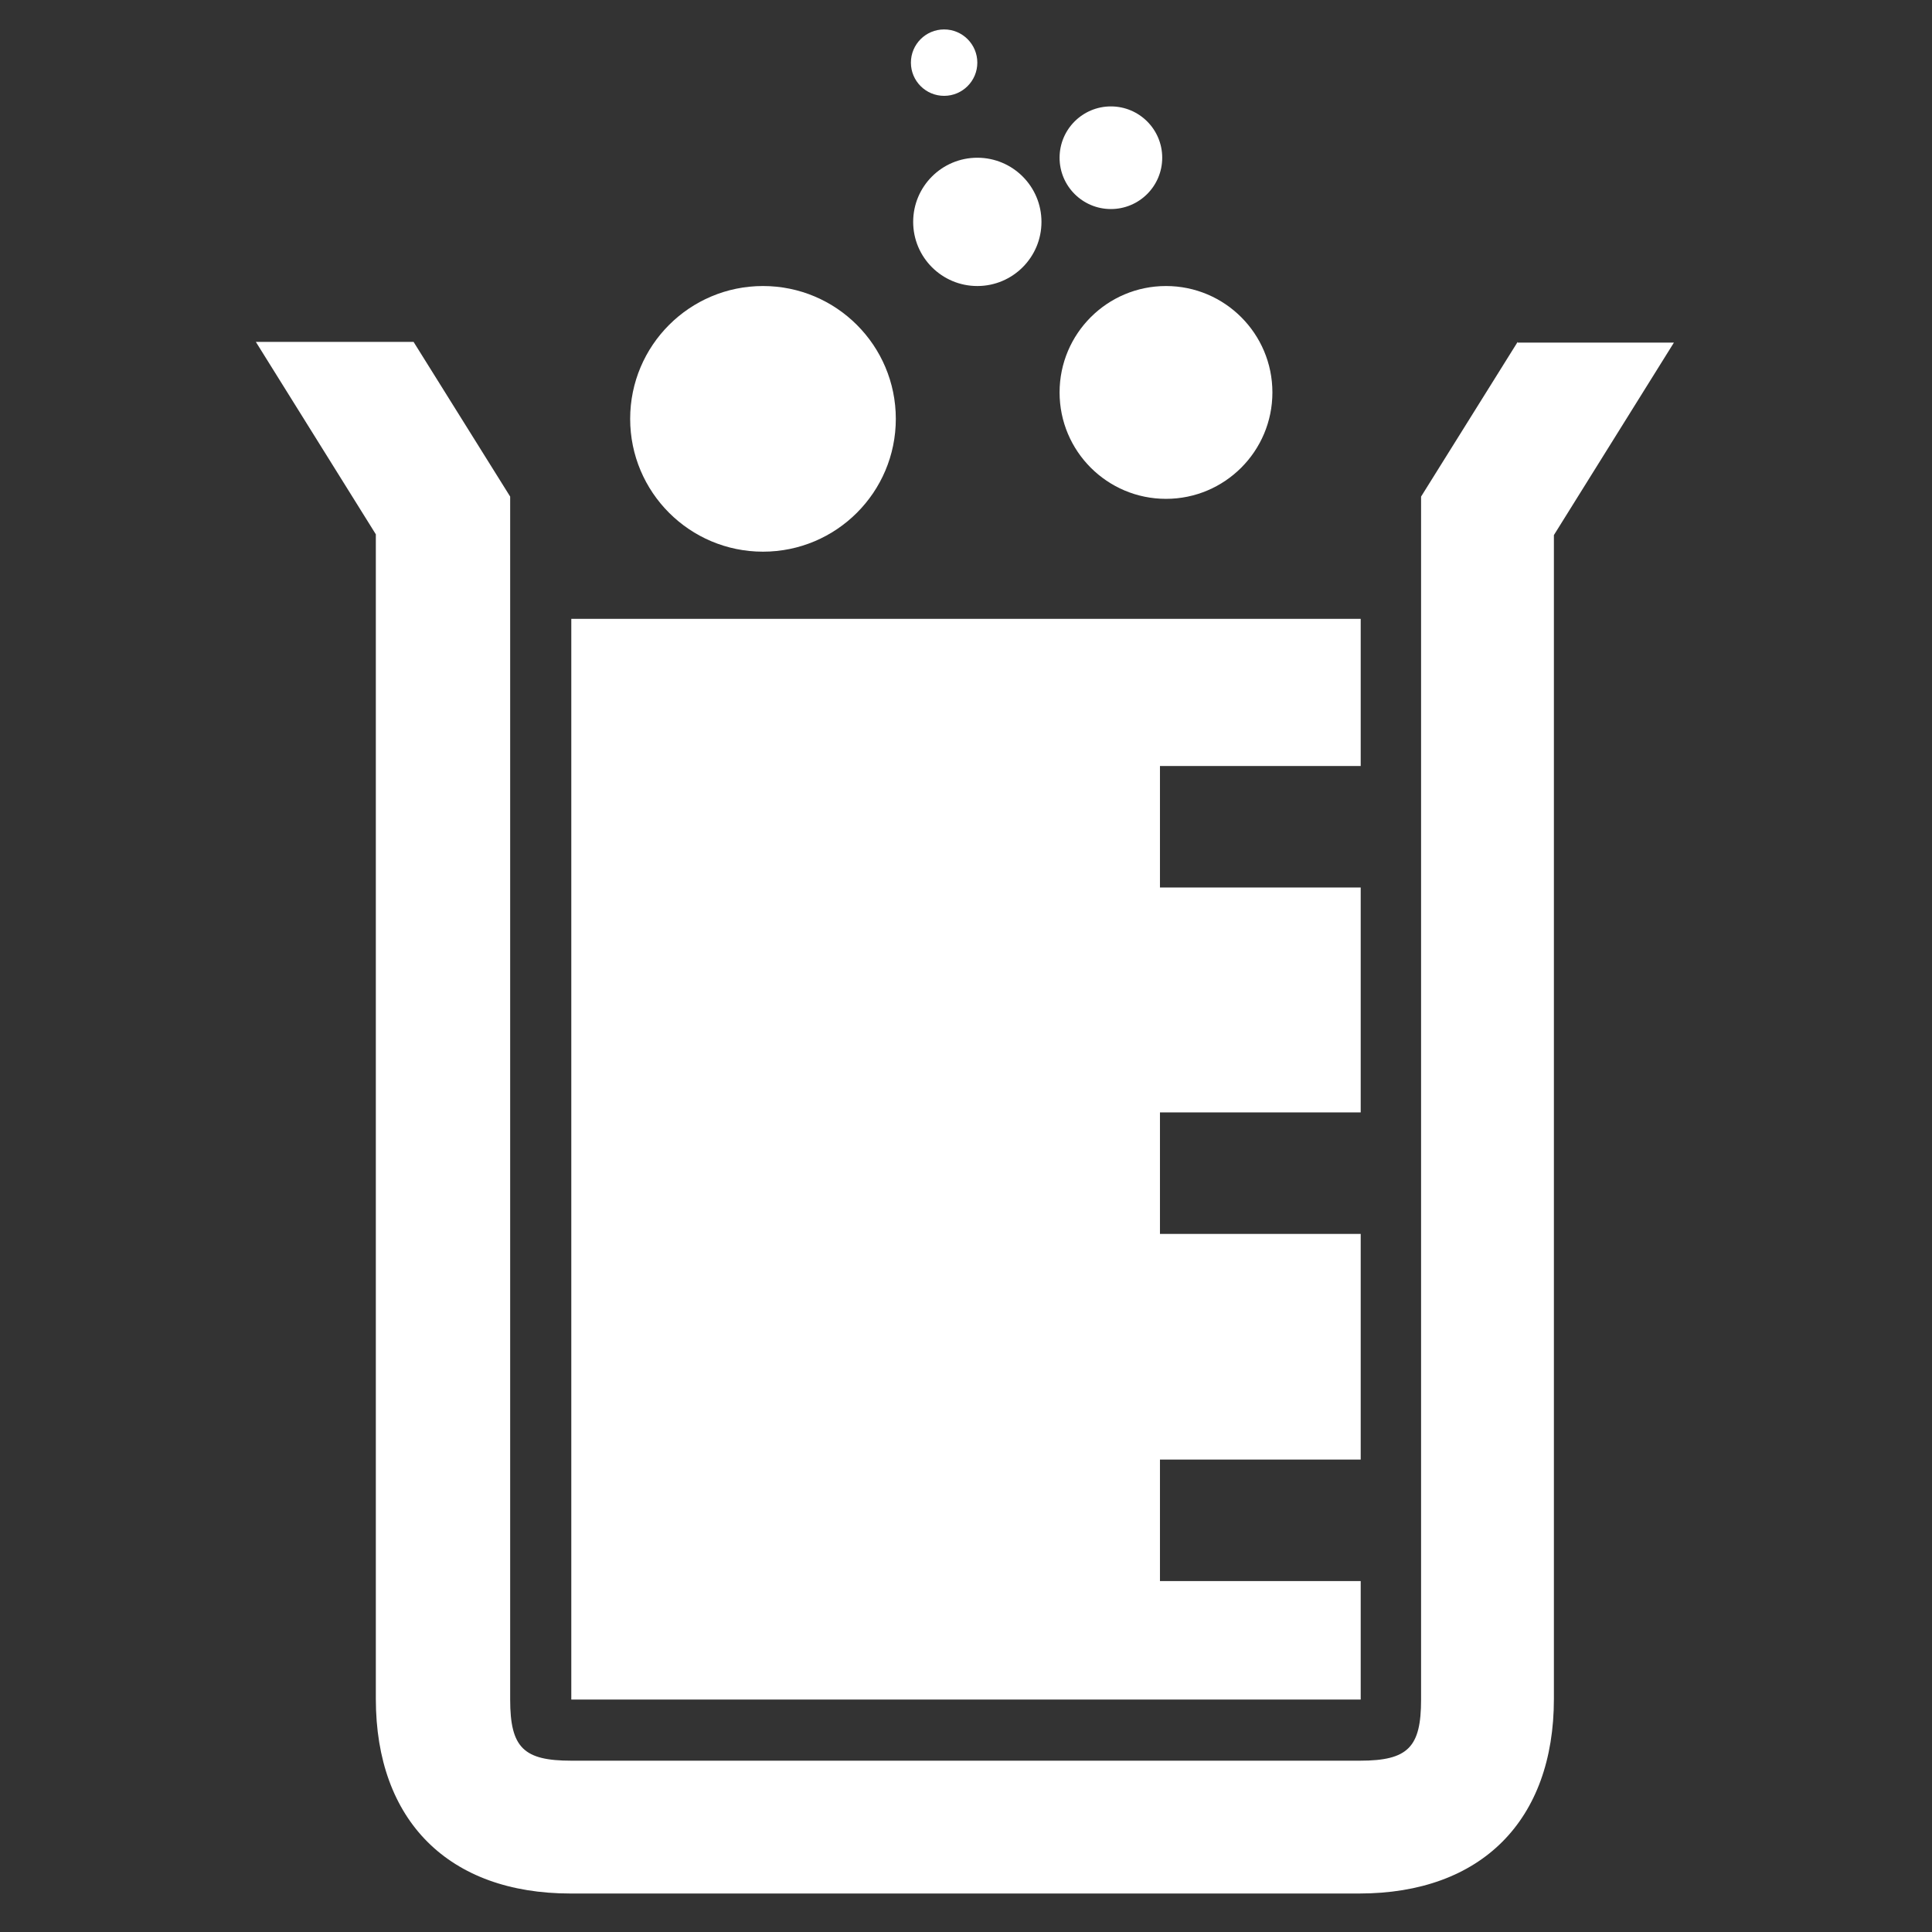
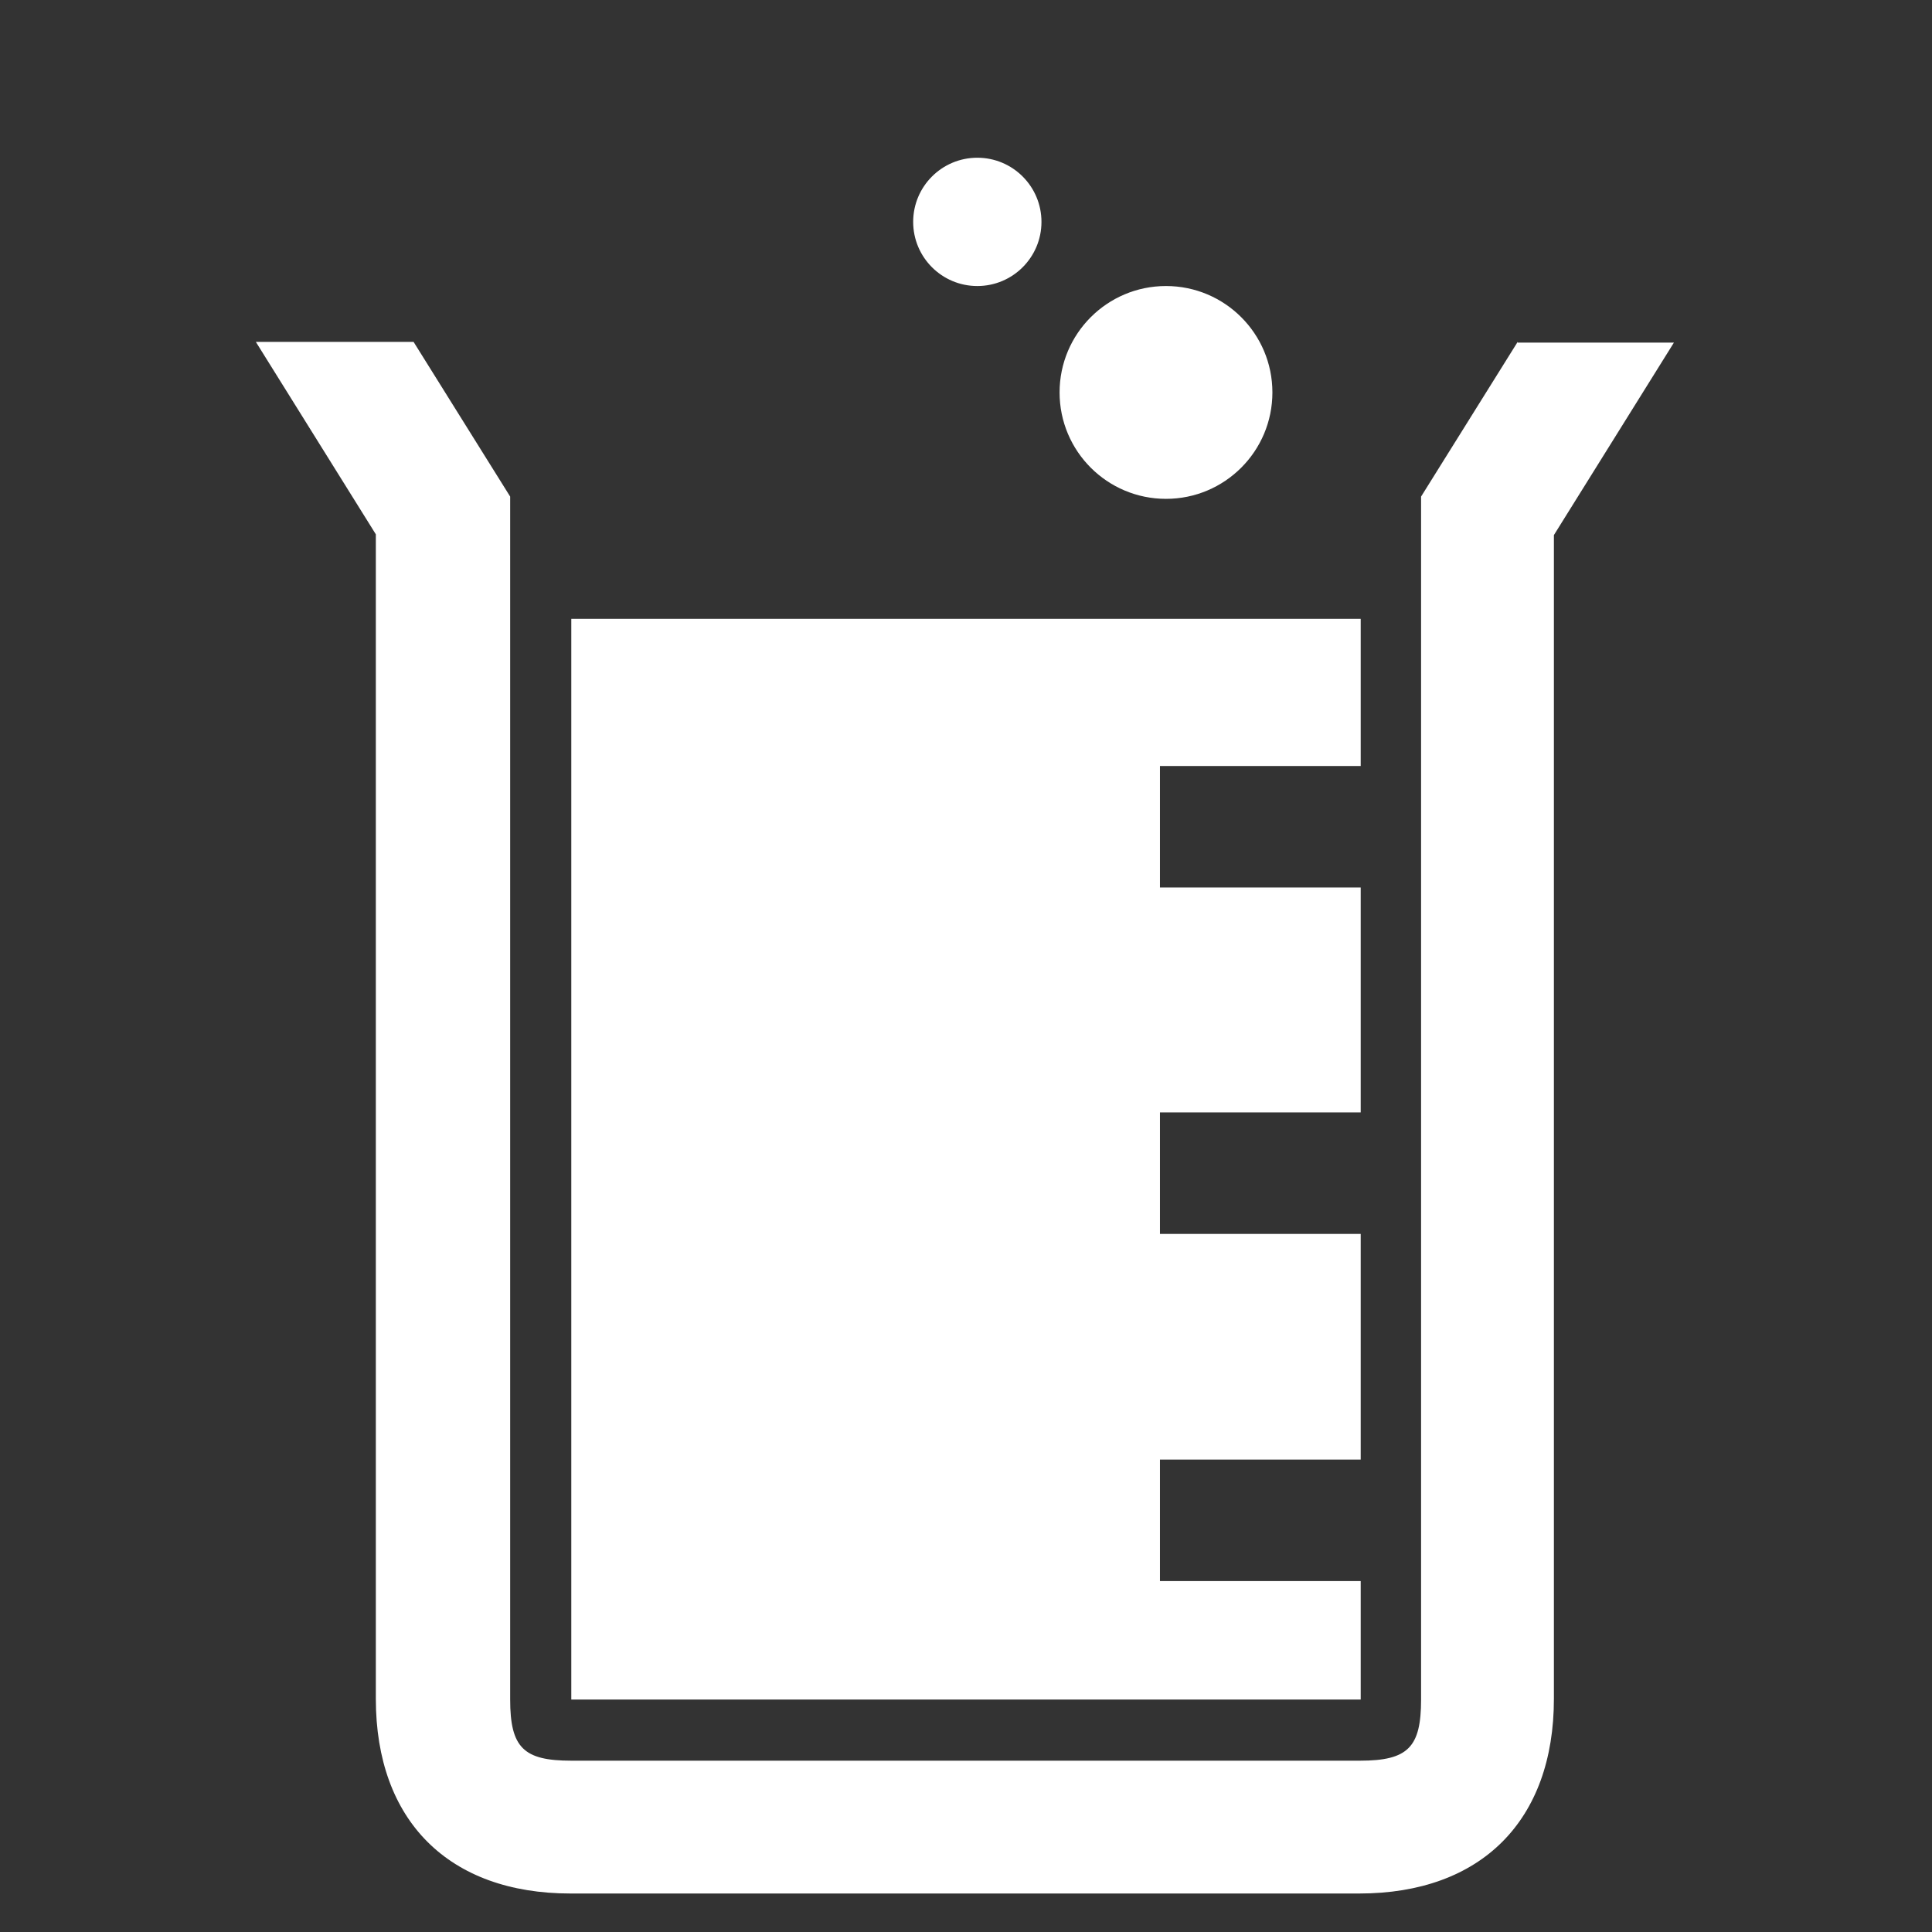
<svg xmlns="http://www.w3.org/2000/svg" fill="#ffffff" height="256px" width="256px" version="1.2" baseProfile="tiny" id="Layer_1" viewBox="-1096 923 256 256" xml:space="preserve">
  <rect x="-1096" y="923" width="256" height="256" fill="#333333" stroke="none" />
  <g id="SVGRepo_bgCarrier" stroke-width="0" />
  <g id="SVGRepo_tracerCarrier" stroke-linecap="round" stroke-linejoin="round" />
  <g id="SVGRepo_iconCarrier">
    <g>
-       <path d="M-894.9,968.3l-12.8,20.5v159.4c0,6.3-1.7,8.1-8.1,8.1h-104.5c-6.3,0-8.1-1.7-8.1-8.1V988.8l-12.8-20.5h-20.9l15.9,25.5 v154.3c0,16.2,9.7,25.8,25.8,25.8h104.5c16.2,0,25.8-9.7,25.8-25.8V993.9l15.9-25.5H-894.9z" />
+       <path d="M-894.9,968.3l-12.8,20.5v159.4c0,6.3-1.7,8.1-8.1,8.1h-104.5c-6.3,0-8.1-1.7-8.1-8.1V988.8l-12.8-20.5h-20.9l15.9,25.5 v154.3c0,16.2,9.7,25.8,25.8,25.8h104.5c16.2,0,25.8-9.7,25.8-25.8V993.9l15.9-25.5H-894.9" />
      <circle cx="-941.5" cy="975" r="14.1" />
      <circle cx="-966.5" cy="952.4" r="8.5" />
-       <circle cx="-948.8" cy="943.9" r="6.8" />
-       <circle cx="-970.9" cy="931.3" r="4.4" />
-       <circle cx="-994.9" cy="978.5" r="17.6" />
      <polygon points="-915.7,1132.5 -942.3,1132.5 -942.3,1116.4 -915.7,1116.4 -915.7,1086.5 -942.3,1086.5 -942.3,1070.4 -915.7,1070.4 -915.7,1040.6 -942.3,1040.6 -942.3,1024.5 -915.7,1024.5 -915.7,1005 -1020.3,1005 -1020.3,1148.2 -915.7,1148.2 " />
    </g>
  </g>
</svg>